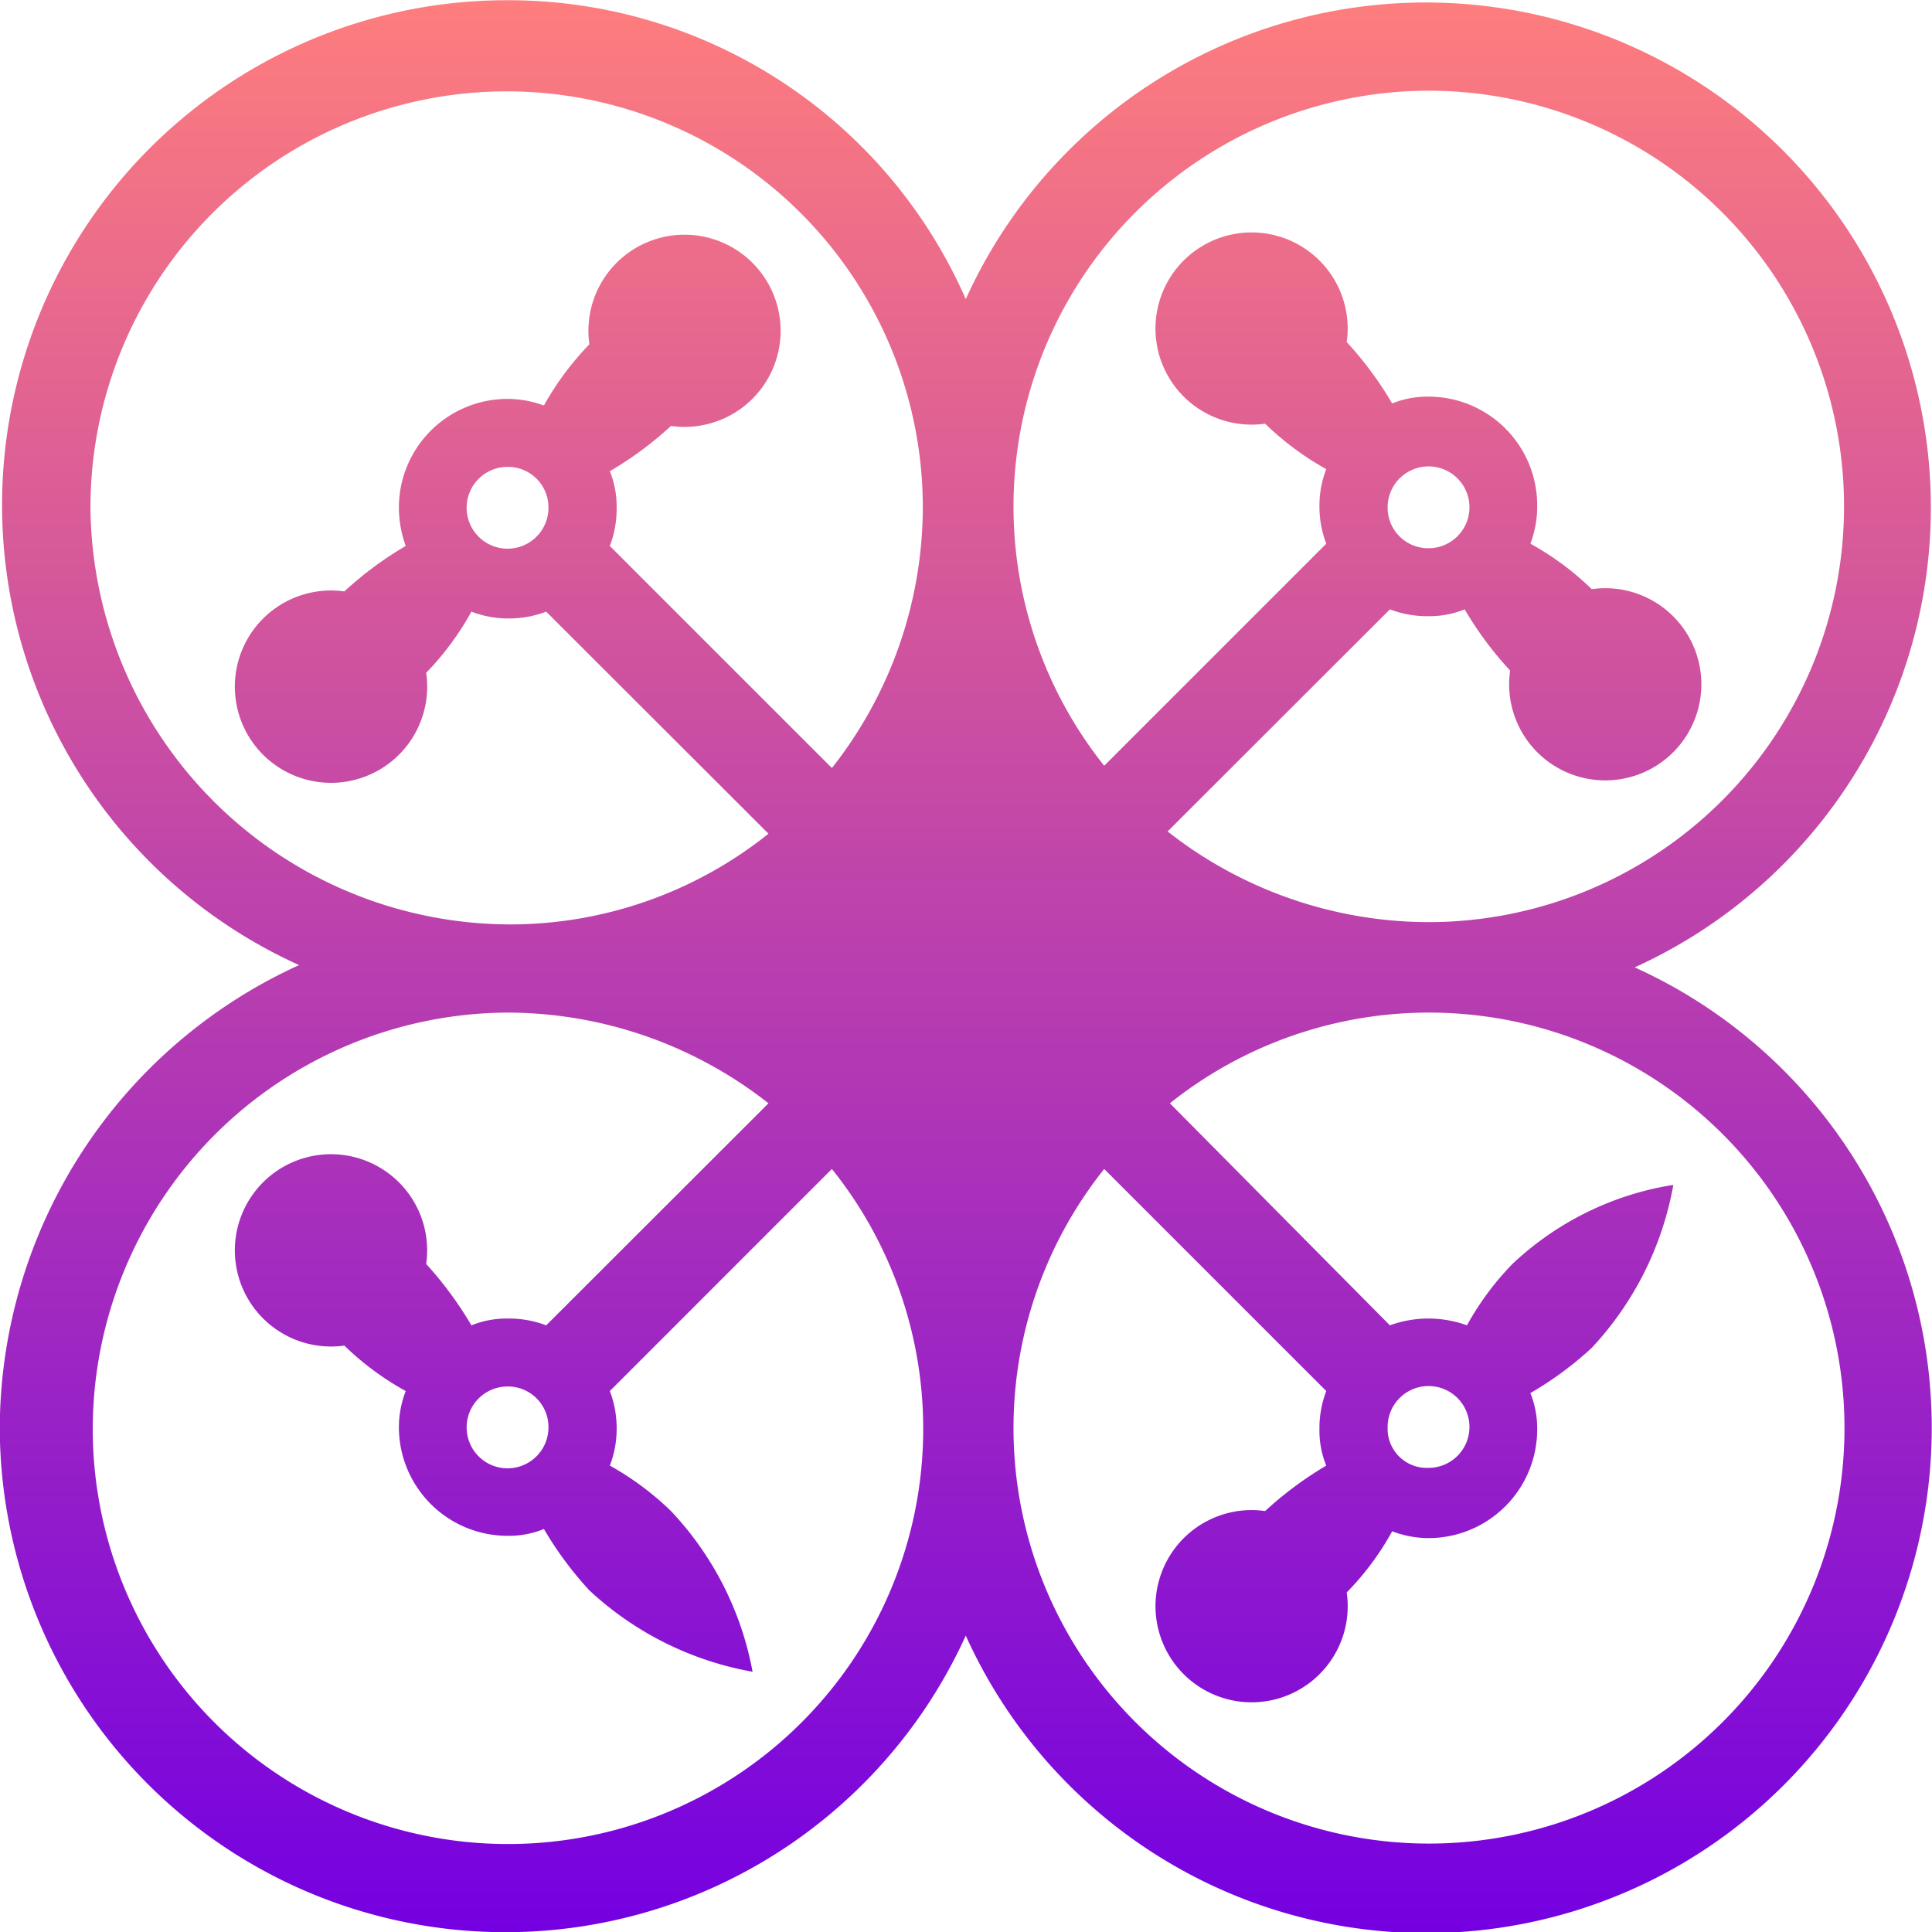
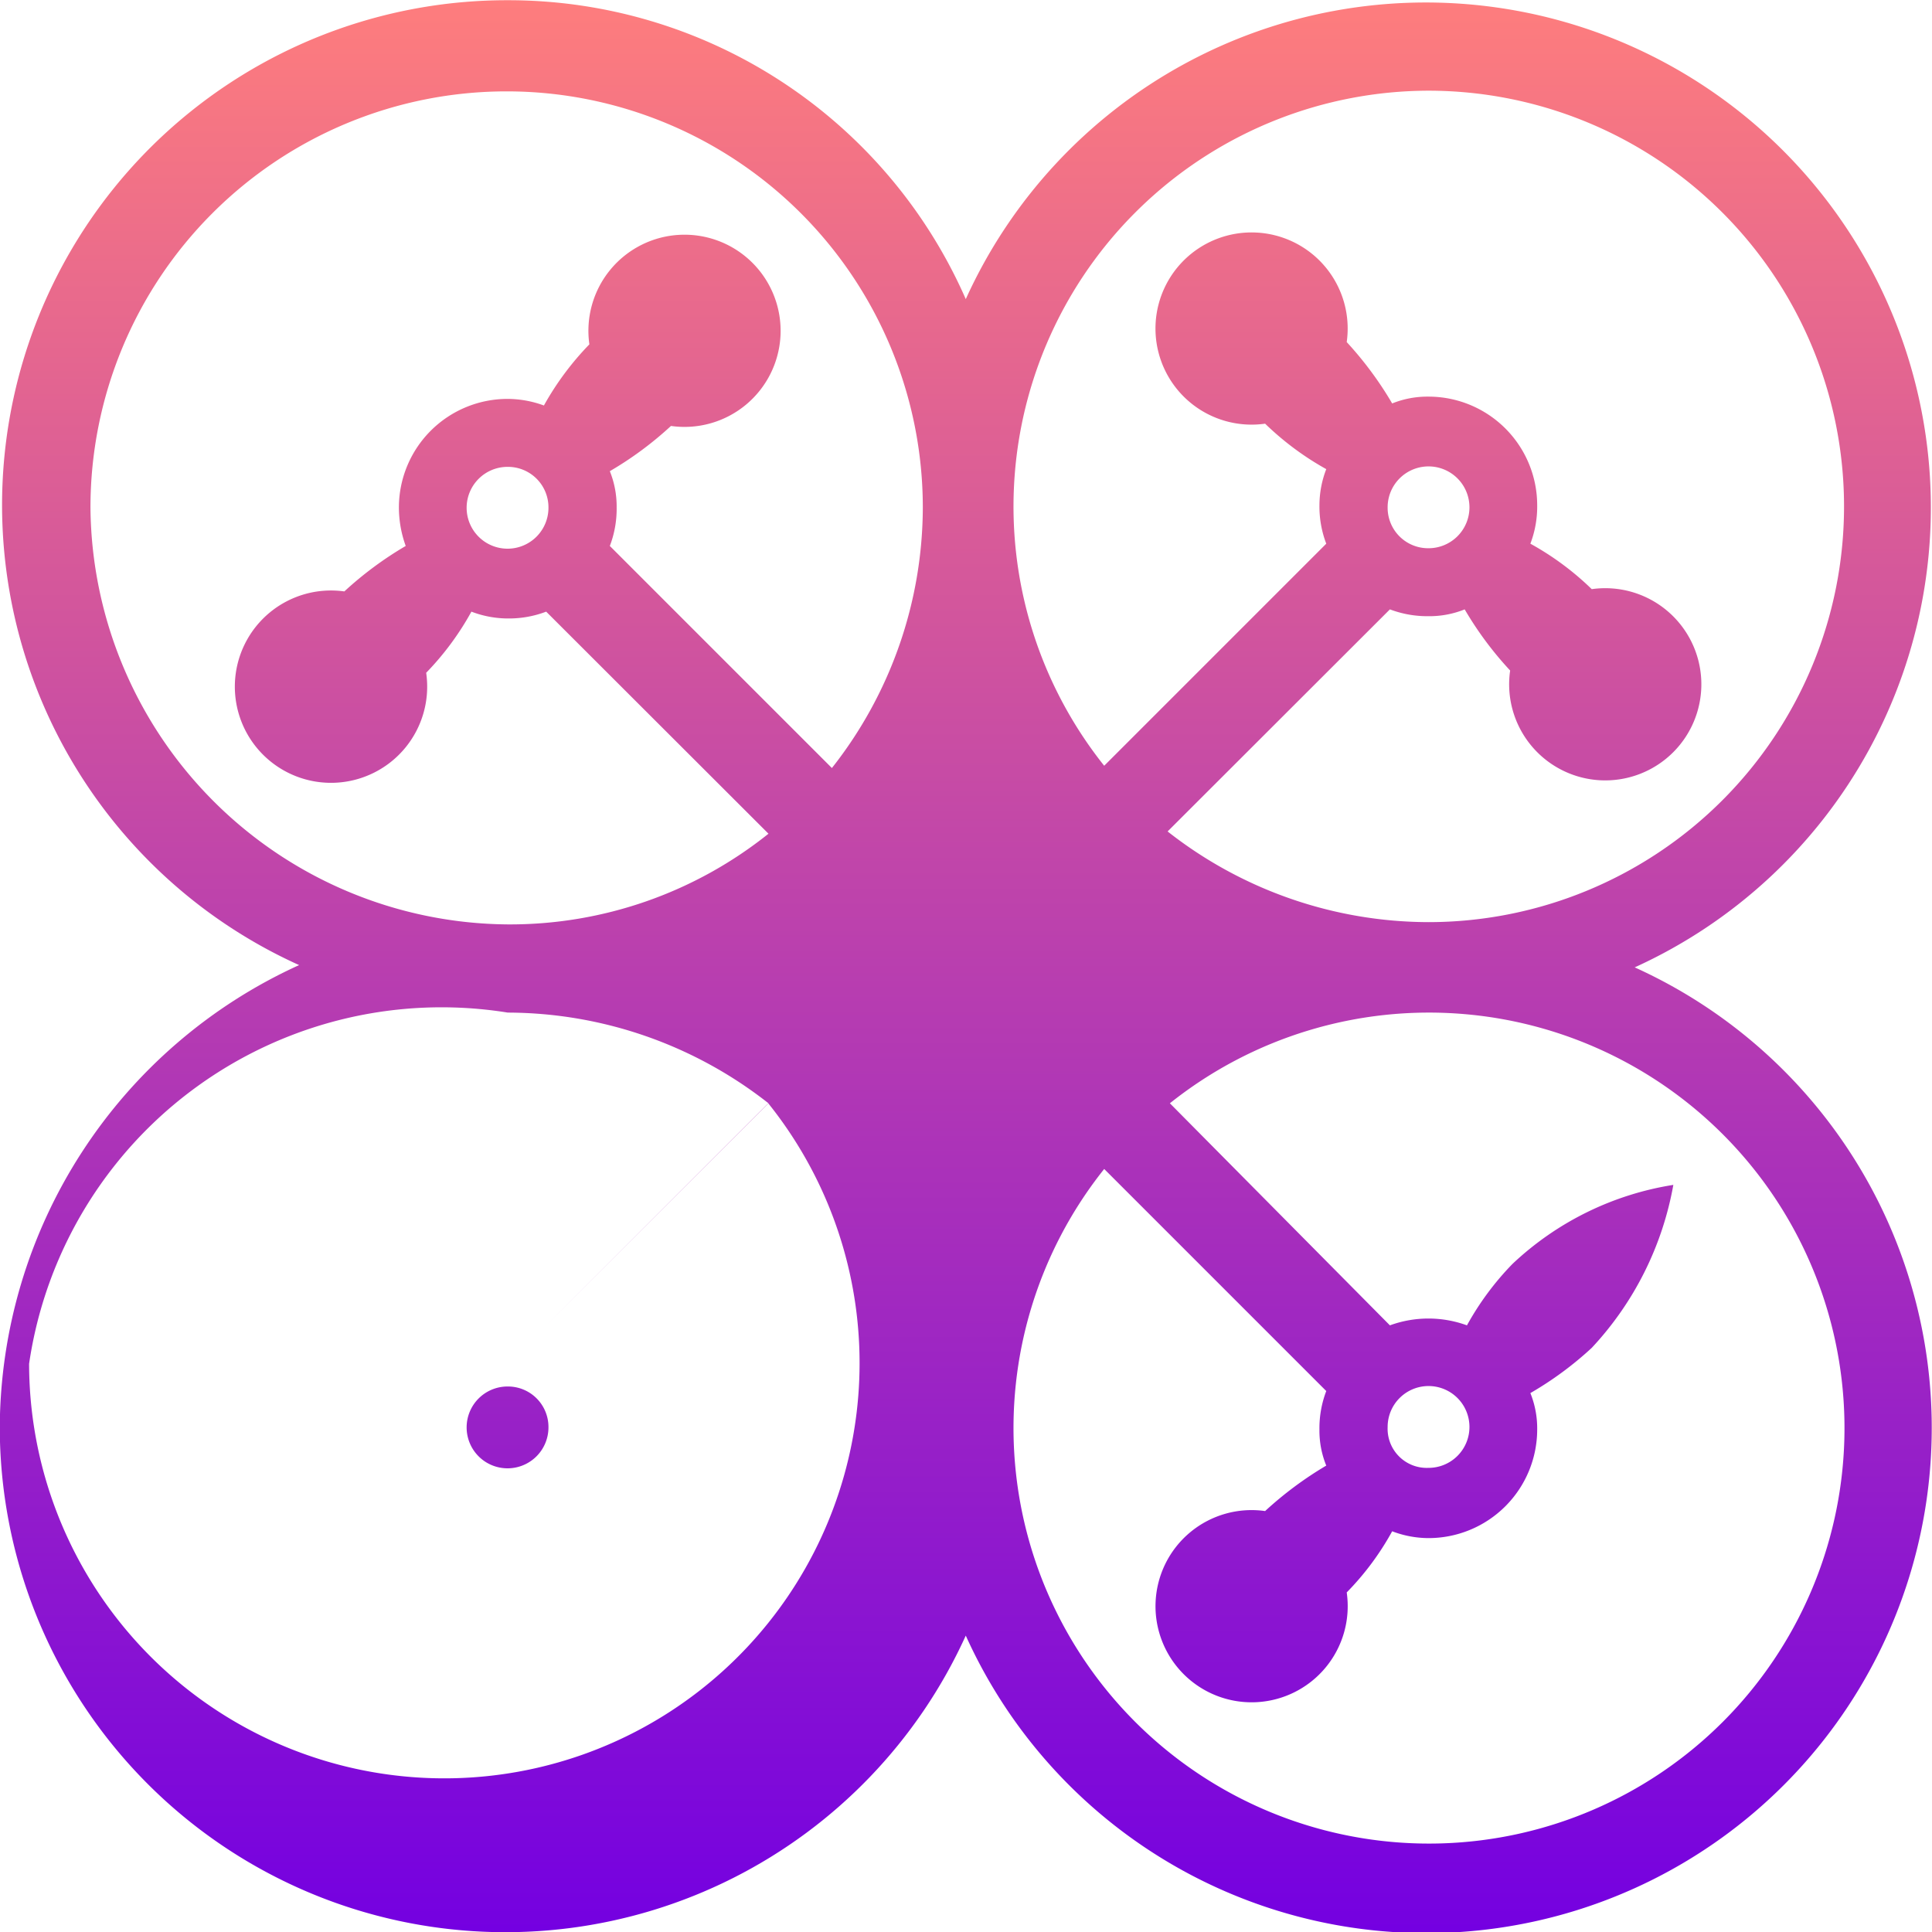
<svg xmlns="http://www.w3.org/2000/svg" width="85" height="85" viewBox="0 0 85 85">
  <defs>
    <style>
      .cls-1 {
        fill-rule: evenodd;
        fill: url(#linear-gradient);
      }
    </style>
    <linearGradient id="linear-gradient" x1="1858.5" y1="2096.97" x2="1858.5" y2="2011.97" gradientUnits="userSpaceOnUse">
      <stop offset="0" stop-color="#7400e1" />
      <stop offset="1" stop-color="#fe7d7d" />
    </linearGradient>
  </defs>
-   <path id="quadrocopter" class="cls-1" d="M1815.99,2074.76a22.245,22.245,0,0,0,42.5,9.17,22.233,22.233,0,1,0,29.43-29.4,22.22,22.22,0,1,0-29.43-29.4,21.972,21.972,0,0,0-20.15-13.15,22.209,22.209,0,0,0-9.18,42.45A22.458,22.458,0,0,0,1815.99,2074.76Zm62.85-58.8a18.29,18.29,0,0,1,0,36.58,18.625,18.625,0,0,1-11.47-3.99l9.78-9.77a4.655,4.655,0,0,0,1.69.3,4.146,4.146,0,0,0,1.6-.3,15.205,15.205,0,0,0,2,2.69,4.228,4.228,0,1,0,3.59-3.58,12.57,12.57,0,0,0-2.7-2,4.579,4.579,0,0,0,.3-1.69,4.782,4.782,0,0,0-4.79-4.78,4.131,4.131,0,0,0-1.59.3,15.632,15.632,0,0,0-2-2.7,4.228,4.228,0,1,0-3.59,3.59,12.768,12.768,0,0,0,2.69,2,4.435,4.435,0,0,0-.3,1.59,4.579,4.579,0,0,0,.3,1.69l-9.77,9.77A18.295,18.295,0,0,1,1878.84,2015.96Zm-1.79,18.34a1.8,1.8,0,1,1,1.79,1.79A1.782,1.782,0,0,1,1877.05,2034.3Zm-12.47,29.1,9.77,9.77a4.579,4.579,0,0,0-.3,1.69,4.059,4.059,0,0,0,.3,1.59,15.969,15.969,0,0,0-2.69,2,4.228,4.228,0,1,0,3.59,3.58,12.277,12.277,0,0,0,2-2.69,4.517,4.517,0,0,0,1.59.3,4.782,4.782,0,0,0,4.79-4.78,4.146,4.146,0,0,0-.3-1.6,15.049,15.049,0,0,0,2.7-1.99,14.125,14.125,0,0,0,3.59-7.17,13.344,13.344,0,0,0-7.08,3.48,12.57,12.57,0,0,0-2,2.7,4.938,4.938,0,0,0-3.39,0l-9.68-9.77A18.28,18.28,0,1,1,1864.58,2063.4Zm12.47,11.36a1.8,1.8,0,1,1,1.79,1.79A1.722,1.722,0,0,1,1877.05,2074.76Zm-57.07-40.46a18.31,18.31,0,0,1,36.62,0,18.565,18.565,0,0,1-4,11.46l-9.77-9.77a4.579,4.579,0,0,0,.3-1.69,4.146,4.146,0,0,0-.3-1.6,15.358,15.358,0,0,0,2.69-1.99,4.228,4.228,0,1,0-3.59-3.59,12.768,12.768,0,0,0-2,2.69,4.692,4.692,0,0,0-1.59-.29,4.782,4.782,0,0,0-4.79,4.78,4.98,4.98,0,0,0,.3,1.69,15.632,15.632,0,0,0-2.7,2,4.231,4.231,0,1,0,3.6,3.58,12.552,12.552,0,0,0,1.99-2.69,4.529,4.529,0,0,0,1.6.3,4.617,4.617,0,0,0,1.69-.3l9.78,9.77a18.2,18.2,0,0,1-11.47,3.99A18.5,18.5,0,0,1,1819.98,2034.3Zm20.15,0a1.8,1.8,0,1,1-1.79-1.79A1.782,1.782,0,0,1,1840.13,2034.3Zm-1.79,22.22a18.625,18.625,0,0,1,11.47,3.99l-9.78,9.77a4.617,4.617,0,0,0-1.69-.3,4.146,4.146,0,0,0-1.6.3,16.084,16.084,0,0,0-1.99-2.7,4.23,4.23,0,1,0-3.6,3.59,12.57,12.57,0,0,0,2.7,2,4.435,4.435,0,0,0-.3,1.59,4.782,4.782,0,0,0,4.79,4.78,4.1,4.1,0,0,0,1.59-.3,15.632,15.632,0,0,0,2,2.7,14.172,14.172,0,0,0,7.18,3.58,13.989,13.989,0,0,0-3.59-7.07,12.768,12.768,0,0,0-2.69-2,4.435,4.435,0,0,0,.3-1.59,4.579,4.579,0,0,0-.3-1.69l9.77-9.77a18.269,18.269,0,1,1-32.52,11.46A18.341,18.341,0,0,1,1838.34,2056.52Zm1.79,18.24a1.8,1.8,0,1,1-1.79-1.79A1.782,1.782,0,0,1,1840.13,2074.76Z" transform="translate(-1816 -2011.97)" />
+   <path id="quadrocopter" class="cls-1" d="M1815.99,2074.76a22.245,22.245,0,0,0,42.5,9.17,22.233,22.233,0,1,0,29.43-29.4,22.22,22.22,0,1,0-29.43-29.4,21.972,21.972,0,0,0-20.15-13.15,22.209,22.209,0,0,0-9.18,42.45A22.458,22.458,0,0,0,1815.99,2074.76Zm62.85-58.8a18.29,18.29,0,0,1,0,36.58,18.625,18.625,0,0,1-11.47-3.99l9.78-9.77a4.655,4.655,0,0,0,1.69.3,4.146,4.146,0,0,0,1.6-.3,15.205,15.205,0,0,0,2,2.69,4.228,4.228,0,1,0,3.59-3.58,12.57,12.57,0,0,0-2.7-2,4.579,4.579,0,0,0,.3-1.69,4.782,4.782,0,0,0-4.79-4.78,4.131,4.131,0,0,0-1.59.3,15.632,15.632,0,0,0-2-2.7,4.228,4.228,0,1,0-3.59,3.59,12.768,12.768,0,0,0,2.69,2,4.435,4.435,0,0,0-.3,1.59,4.579,4.579,0,0,0,.3,1.69l-9.77,9.77A18.295,18.295,0,0,1,1878.84,2015.96Zm-1.79,18.34a1.8,1.8,0,1,1,1.79,1.79A1.782,1.782,0,0,1,1877.05,2034.3Zm-12.47,29.1,9.77,9.77a4.579,4.579,0,0,0-.3,1.69,4.059,4.059,0,0,0,.3,1.59,15.969,15.969,0,0,0-2.69,2,4.228,4.228,0,1,0,3.59,3.58,12.277,12.277,0,0,0,2-2.69,4.517,4.517,0,0,0,1.59.3,4.782,4.782,0,0,0,4.79-4.78,4.146,4.146,0,0,0-.3-1.6,15.049,15.049,0,0,0,2.7-1.99,14.125,14.125,0,0,0,3.59-7.17,13.344,13.344,0,0,0-7.08,3.48,12.57,12.57,0,0,0-2,2.7,4.938,4.938,0,0,0-3.39,0l-9.68-9.77A18.28,18.28,0,1,1,1864.58,2063.4Zm12.47,11.36a1.8,1.8,0,1,1,1.79,1.79A1.722,1.722,0,0,1,1877.05,2074.76Zm-57.07-40.46a18.31,18.31,0,0,1,36.62,0,18.565,18.565,0,0,1-4,11.46l-9.77-9.77a4.579,4.579,0,0,0,.3-1.69,4.146,4.146,0,0,0-.3-1.6,15.358,15.358,0,0,0,2.69-1.99,4.228,4.228,0,1,0-3.59-3.59,12.768,12.768,0,0,0-2,2.69,4.692,4.692,0,0,0-1.59-.29,4.782,4.782,0,0,0-4.79,4.78,4.98,4.98,0,0,0,.3,1.69,15.632,15.632,0,0,0-2.7,2,4.231,4.231,0,1,0,3.6,3.58,12.552,12.552,0,0,0,1.99-2.69,4.529,4.529,0,0,0,1.6.3,4.617,4.617,0,0,0,1.69-.3l9.78,9.77a18.2,18.2,0,0,1-11.47,3.99A18.5,18.5,0,0,1,1819.98,2034.3Zm20.15,0a1.8,1.8,0,1,1-1.79-1.79A1.782,1.782,0,0,1,1840.13,2034.3Zm-1.79,22.22a18.625,18.625,0,0,1,11.47,3.99l-9.78,9.77l9.77-9.77a18.269,18.269,0,1,1-32.52,11.46A18.341,18.341,0,0,1,1838.34,2056.52Zm1.79,18.24a1.8,1.8,0,1,1-1.79-1.79A1.782,1.782,0,0,1,1840.13,2074.76Z" transform="translate(-1816 -2011.97)" />
</svg>